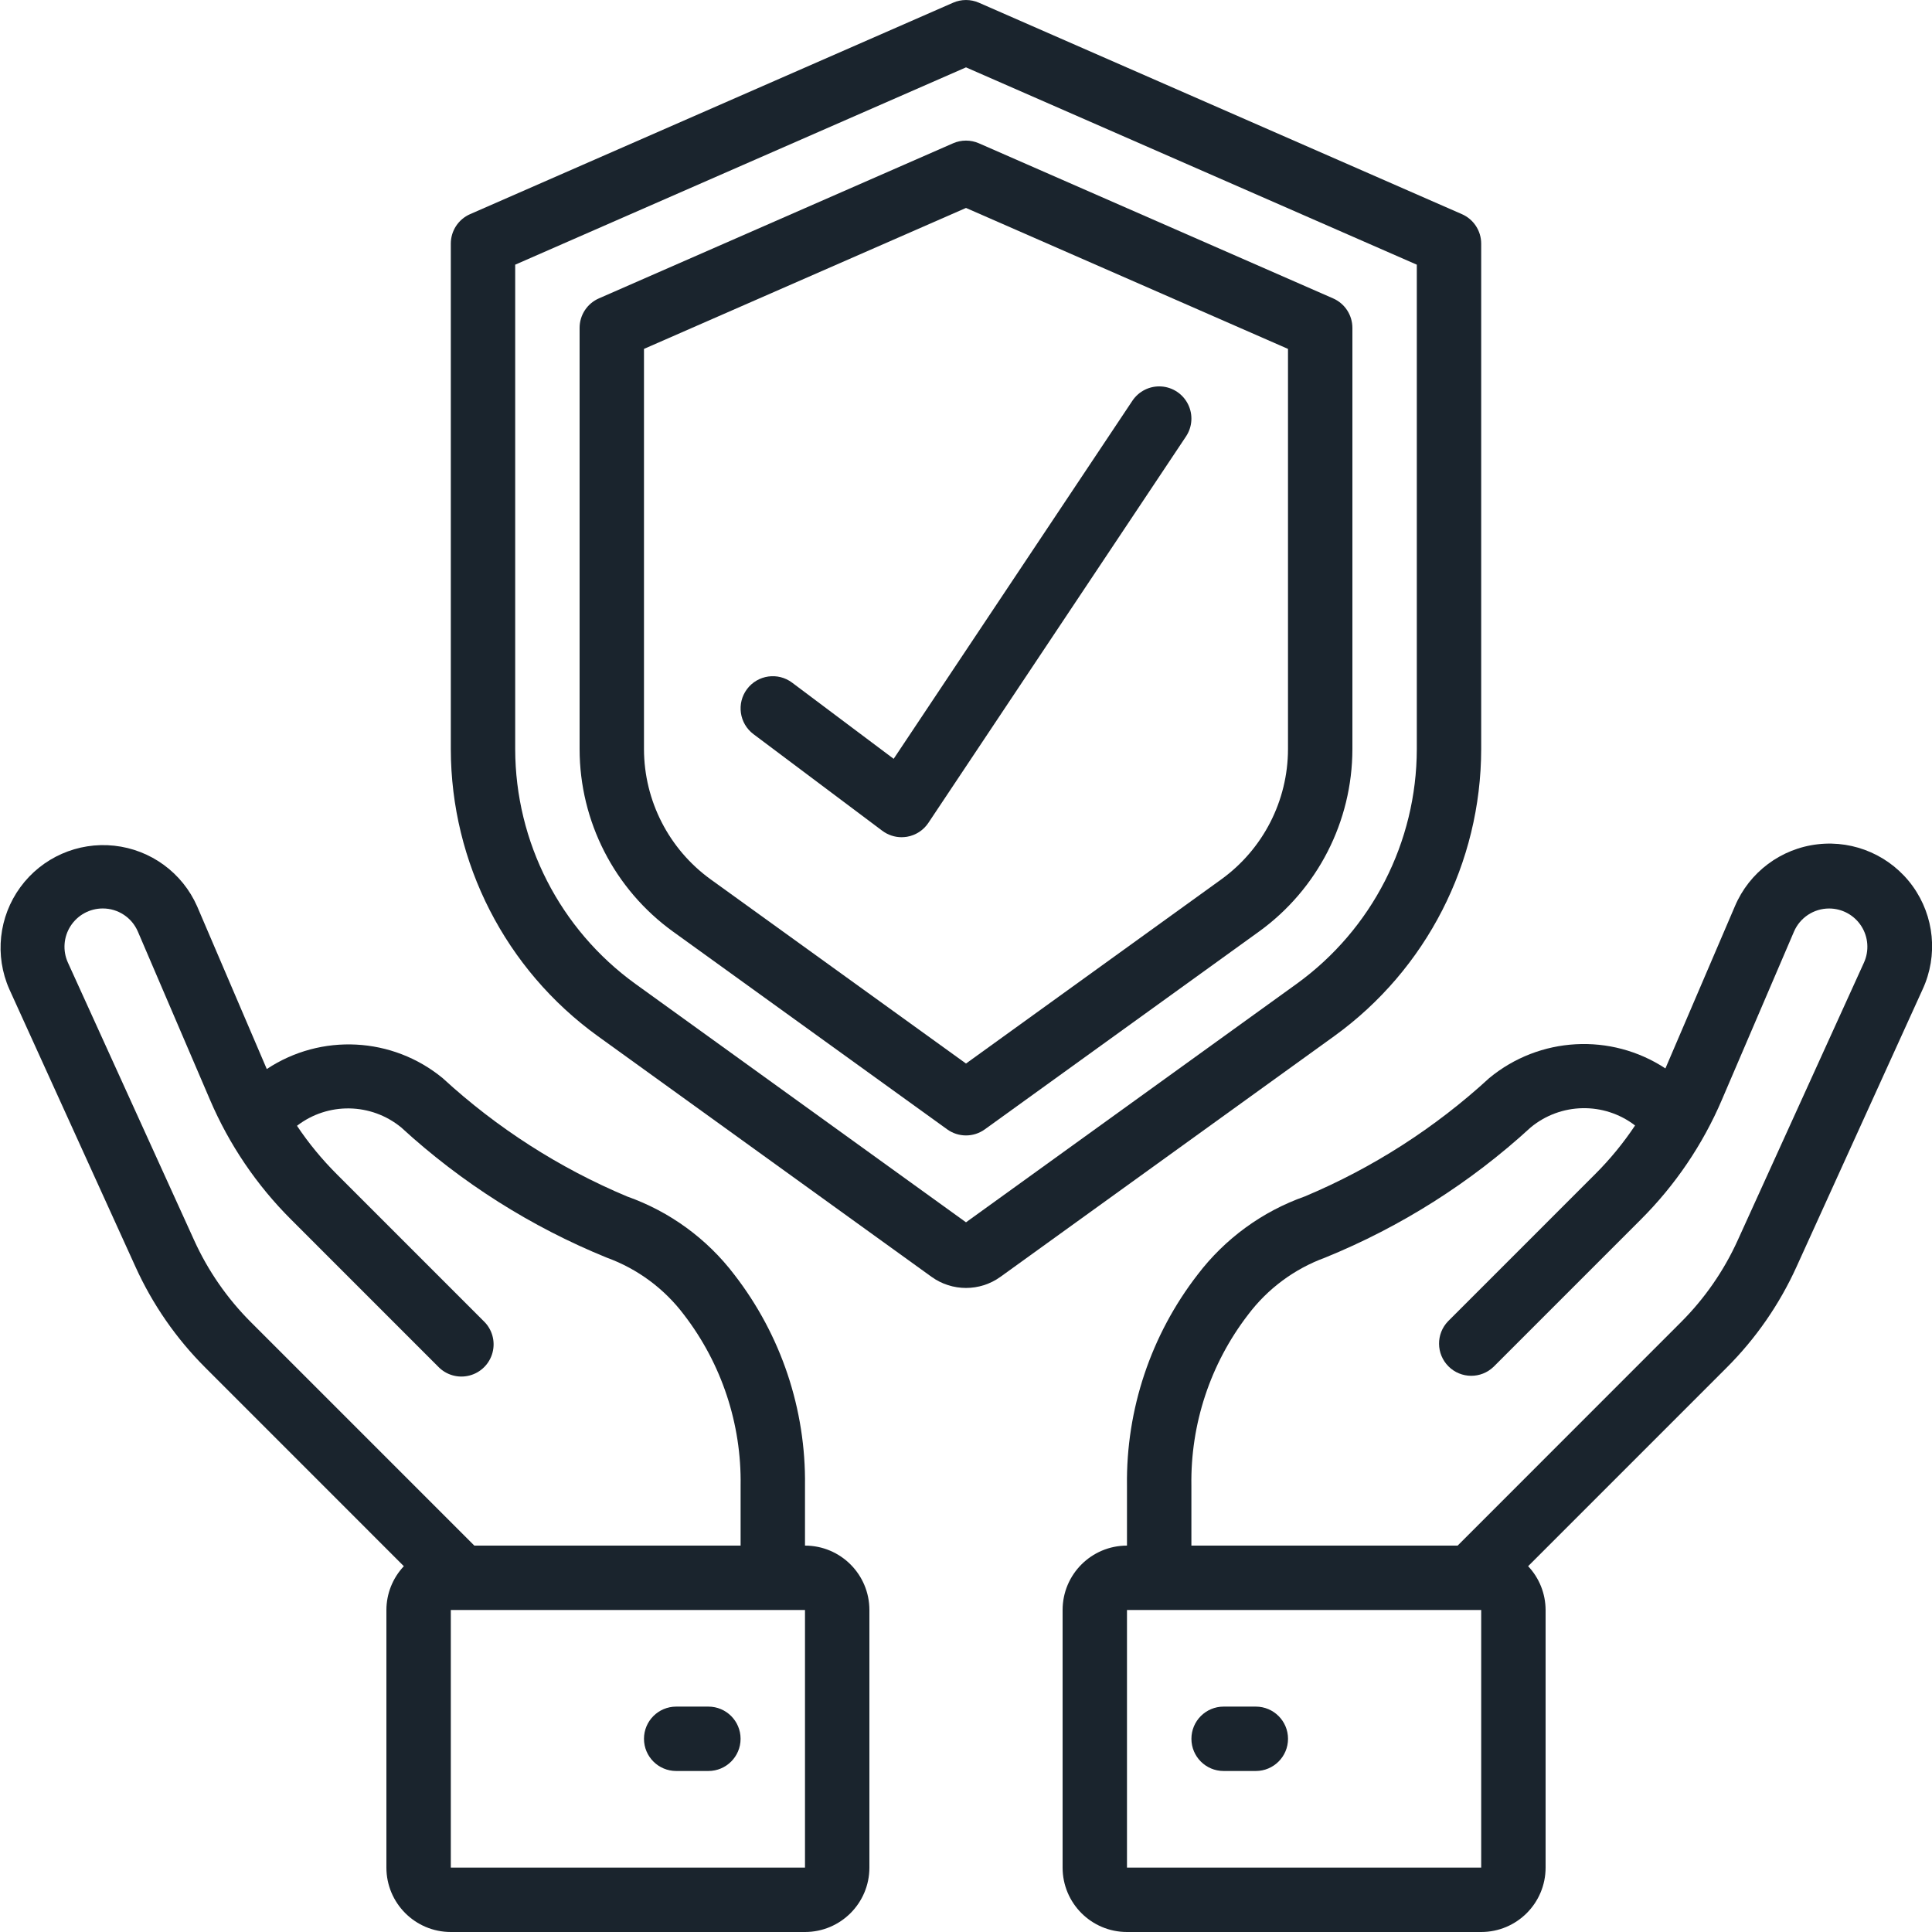
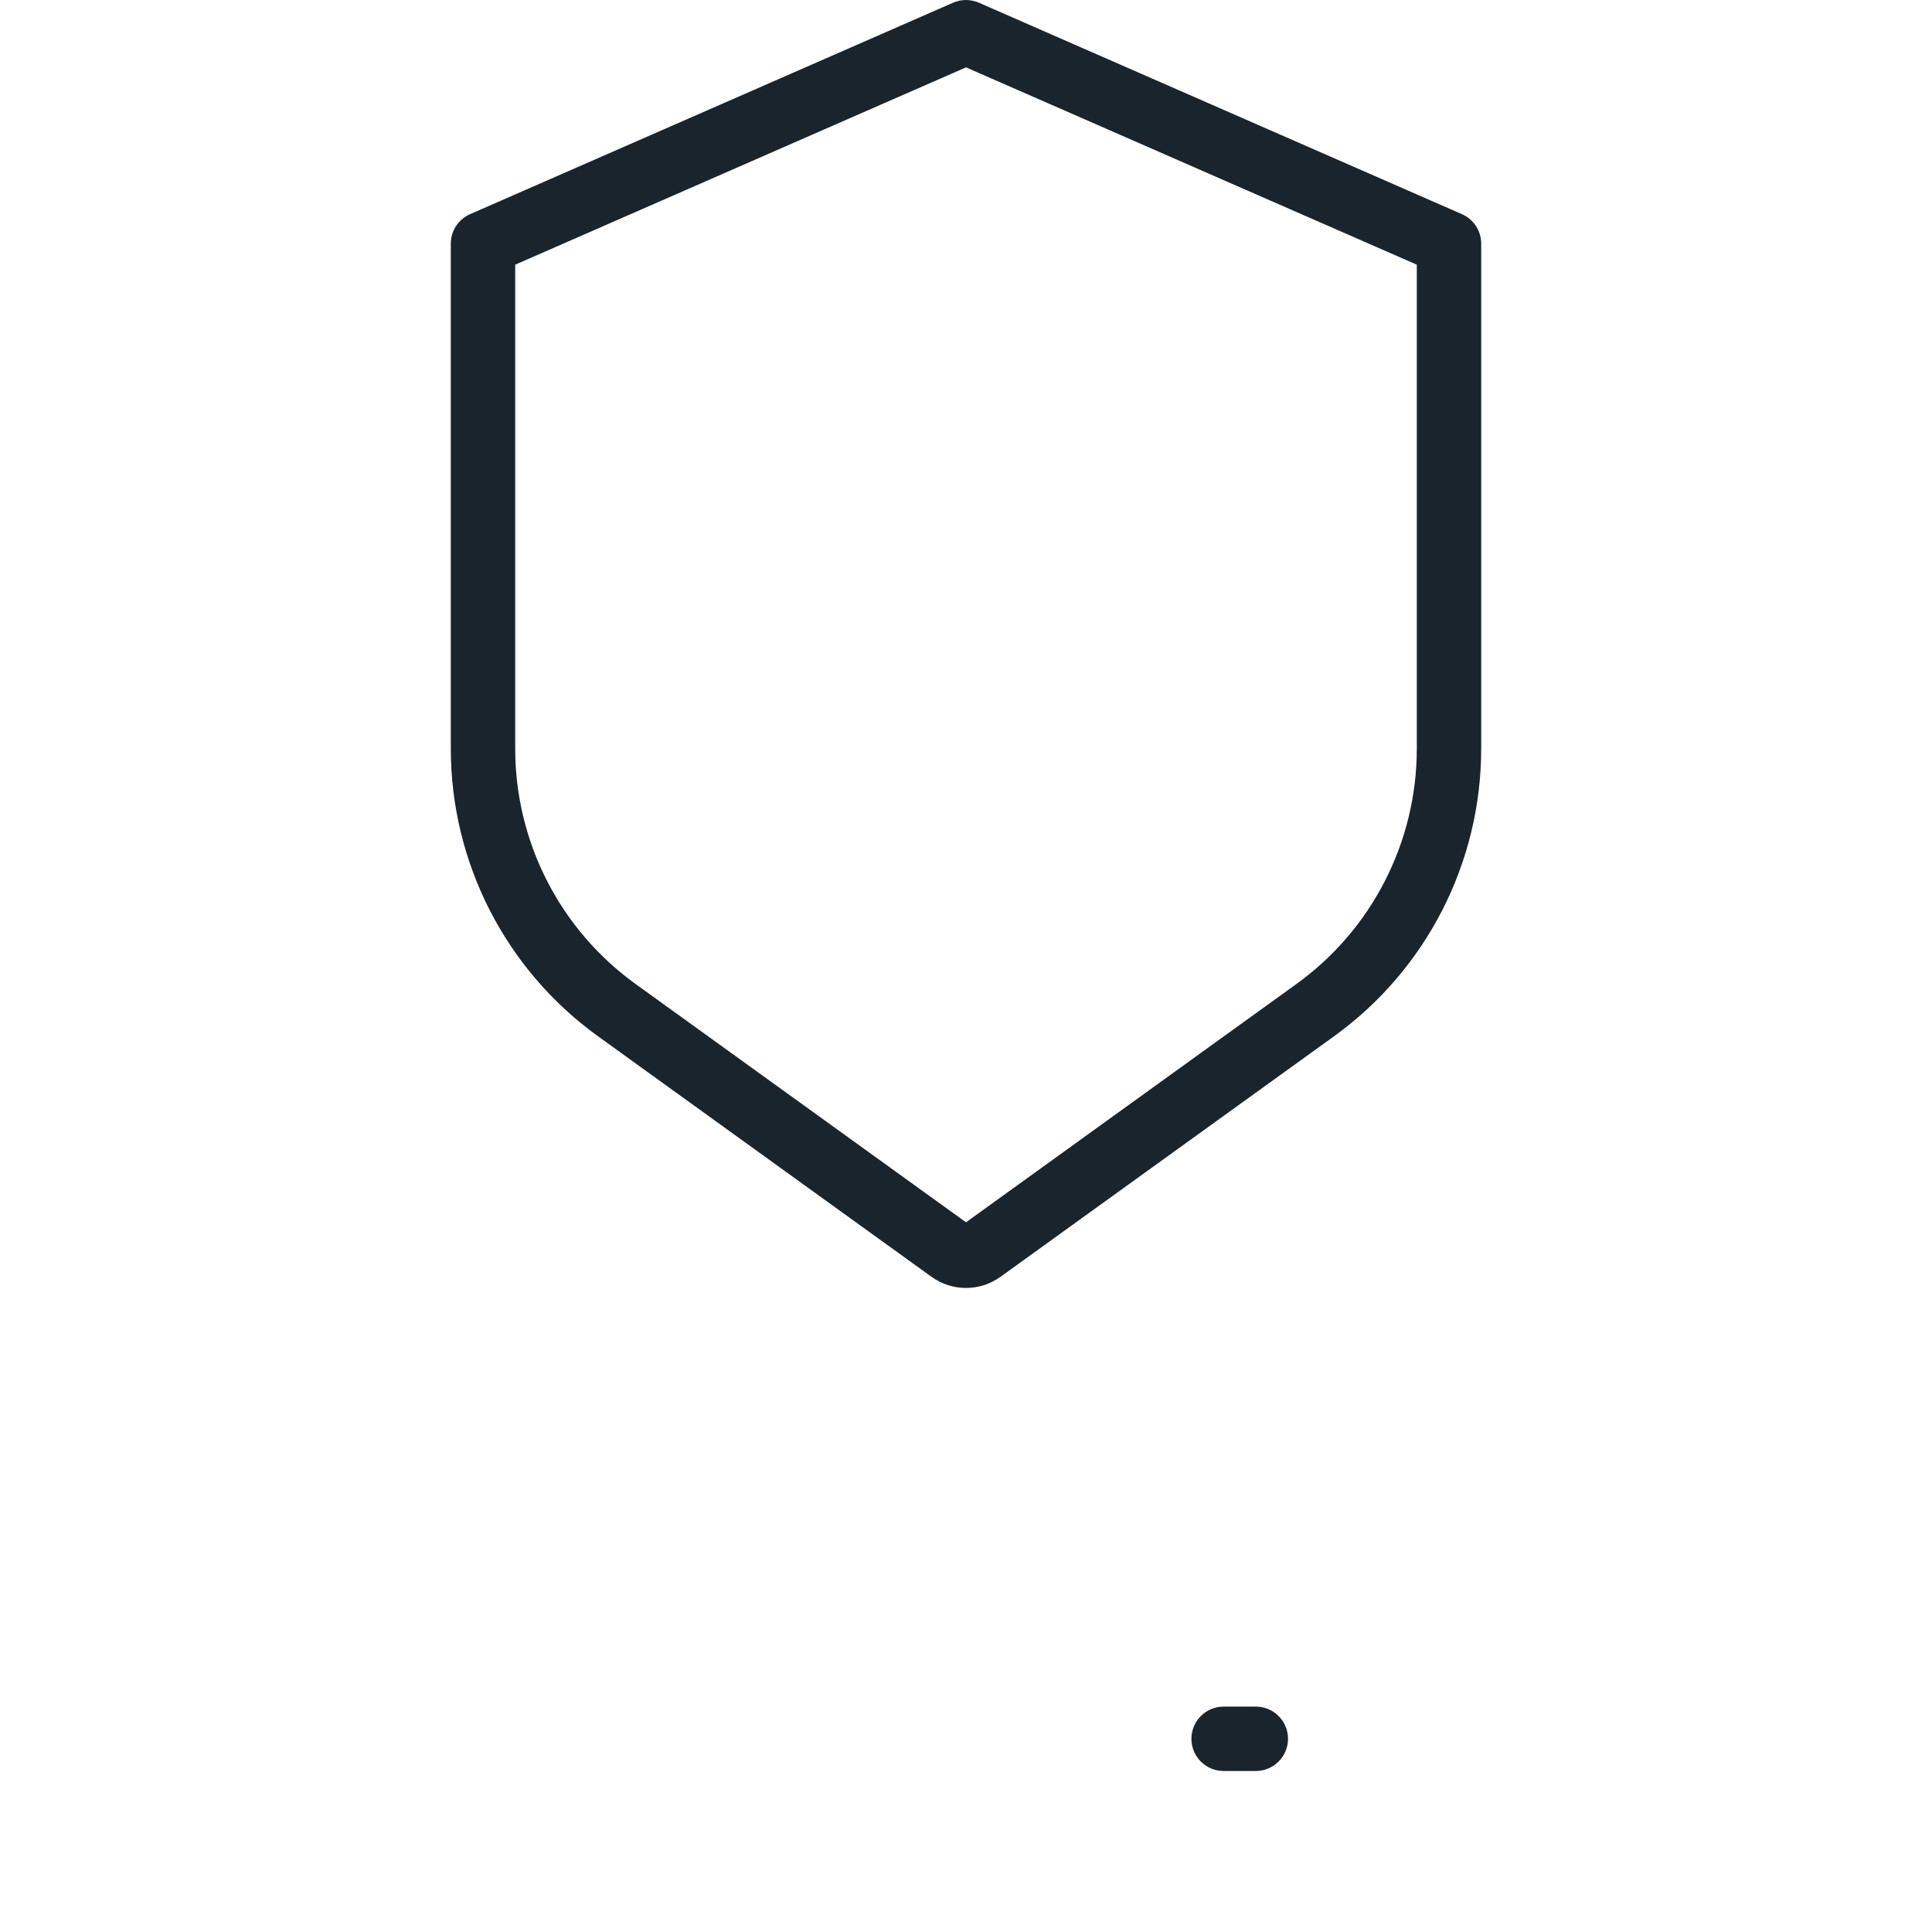
<svg xmlns="http://www.w3.org/2000/svg" width="68" height="68" viewBox="0 0 68 68" fill="none">
  <path d="M51.453 7.537L34.453 0.095C34.164 -0.031 33.836 -0.031 33.547 0.095L16.547 7.537C16.134 7.717 15.867 8.124 15.867 8.575V26.368C15.873 30.367 17.794 34.121 21.035 36.464L32.784 44.938C33.51 45.463 34.49 45.463 35.216 44.938L46.965 36.465C50.206 34.122 52.127 30.368 52.133 26.369V8.575C52.133 8.124 51.866 7.717 51.453 7.537ZM49.867 26.369C49.861 29.64 48.29 32.71 45.639 34.627L34 43.021L22.361 34.627C19.71 32.71 18.139 29.64 18.133 26.369V9.316L34 2.371L49.867 9.316V26.369Z" fill="#1A242D" />
-   <path d="M33.546 5.043L21.08 10.502C20.667 10.682 20.4 11.089 20.4 11.54V26.369C20.403 28.912 21.625 31.299 23.686 32.788L33.337 39.749C33.733 40.035 34.267 40.035 34.663 39.749L44.313 32.788C46.374 31.299 47.596 28.912 47.6 26.369V11.54C47.599 11.089 47.333 10.682 46.92 10.502L34.453 5.043C34.164 4.917 33.835 4.917 33.546 5.043ZM45.333 12.28V26.369C45.33 28.184 44.457 29.887 42.987 30.95L34 37.433L25.012 30.95C23.542 29.887 22.67 28.184 22.666 26.369V12.28L34 7.319L45.333 12.28Z" fill="#1A242D" />
-   <path d="M9.39 37.627L6.938 31.899C6.417 30.718 5.305 29.905 4.022 29.766C2.739 29.627 1.479 30.183 0.717 31.225C-0.045 32.267 -0.194 33.636 0.328 34.817L4.769 44.588C5.368 45.91 6.202 47.114 7.23 48.139L14.214 55.125C13.821 55.542 13.601 56.093 13.6 56.667V65.733C13.6 66.985 14.615 68 15.867 68H28.333C29.585 68 30.6 66.985 30.6 65.733V56.667C30.6 55.415 29.585 54.4 28.333 54.4V52.291C28.368 49.607 27.492 46.99 25.849 44.868C24.886 43.6 23.573 42.643 22.072 42.112C19.685 41.11 17.489 39.701 15.583 37.949C13.814 36.491 11.3 36.361 9.39 37.627ZM28.333 65.733H15.867V56.667H28.333V65.733ZM24.08 46.283C25.401 48.004 26.101 50.122 26.067 52.291V54.4H16.695L8.832 46.537C7.997 45.703 7.319 44.725 6.832 43.65L2.39 33.88C2.201 33.463 2.236 32.978 2.484 32.593C2.732 32.208 3.158 31.975 3.616 31.975C4.156 31.974 4.643 32.296 4.854 32.792L7.389 38.705C8.063 40.282 9.033 41.715 10.248 42.926L15.425 48.104C15.709 48.399 16.131 48.517 16.527 48.413C16.923 48.31 17.233 48 17.336 47.604C17.44 47.208 17.322 46.786 17.027 46.502L11.85 41.324C11.33 40.804 10.861 40.235 10.453 39.624C11.541 38.786 13.064 38.812 14.124 39.685C16.242 41.629 18.691 43.18 21.354 44.264C22.439 44.658 23.387 45.36 24.08 46.283Z" fill="#1A242D" />
-   <path d="M24.933 60.067H23.8C23.174 60.067 22.666 60.574 22.666 61.2C22.666 61.826 23.174 62.333 23.8 62.333H24.933C25.559 62.333 26.066 61.826 26.066 61.2C26.066 60.574 25.559 60.067 24.933 60.067Z" fill="#1A242D" />
-   <path d="M63.231 44.588L67.672 34.817C68.218 33.632 68.083 32.245 67.319 31.188C66.554 30.131 65.279 29.567 63.983 29.715C62.686 29.862 61.57 30.697 61.062 31.899L58.617 37.605C56.699 36.345 54.184 36.483 52.416 37.945C50.51 39.697 48.315 41.106 45.928 42.109C44.427 42.639 43.114 43.597 42.151 44.864C40.507 46.988 39.631 49.606 39.666 52.291V54.4C38.414 54.4 37.4 55.415 37.4 56.667V65.733C37.4 66.985 38.414 68 39.666 68H52.133C53.385 68 54.4 66.985 54.4 65.733V56.667C54.398 56.093 54.179 55.542 53.785 55.125L60.77 48.139C61.798 47.114 62.631 45.91 63.231 44.588ZM52.133 65.733H39.666V56.667H52.133V65.733ZM51.304 54.4H41.933V52.291C41.899 50.122 42.599 48.005 43.92 46.284C44.612 45.361 45.557 44.66 46.64 44.264C49.304 43.18 51.753 41.629 53.871 39.685C54.93 38.805 56.457 38.775 57.549 39.613C57.139 40.229 56.669 40.802 56.145 41.325L50.968 46.503C50.538 46.948 50.545 47.654 50.982 48.092C51.419 48.529 52.126 48.535 52.571 48.105L57.748 42.927C58.962 41.716 59.933 40.283 60.606 38.706L63.141 32.792C63.353 32.297 63.84 31.976 64.379 31.976C64.837 31.976 65.263 32.209 65.511 32.594C65.759 32.979 65.794 33.464 65.605 33.881L61.163 43.651C60.676 44.726 59.998 45.704 59.163 46.538L51.304 54.4Z" fill="#1A242D" />
  <path d="M44.2 60.067H43.067C42.441 60.067 41.934 60.574 41.934 61.2C41.934 61.826 42.441 62.333 43.067 62.333H44.2C44.826 62.333 45.334 61.826 45.334 61.2C45.334 60.574 44.826 60.067 44.2 60.067Z" fill="#1A242D" />
-   <path d="M27.88 24.027C27.379 23.651 26.669 23.753 26.293 24.253C25.918 24.754 26.019 25.464 26.52 25.84L31.053 29.24C31.25 29.387 31.488 29.467 31.733 29.467C31.797 29.466 31.861 29.461 31.925 29.451C32.232 29.398 32.504 29.221 32.676 28.962L41.743 15.362C41.968 15.025 41.996 14.594 41.816 14.231C41.637 13.868 41.277 13.628 40.873 13.602C40.469 13.576 40.082 13.768 39.857 14.104L31.454 26.708L27.88 24.027Z" fill="#1A242D" />
</svg>